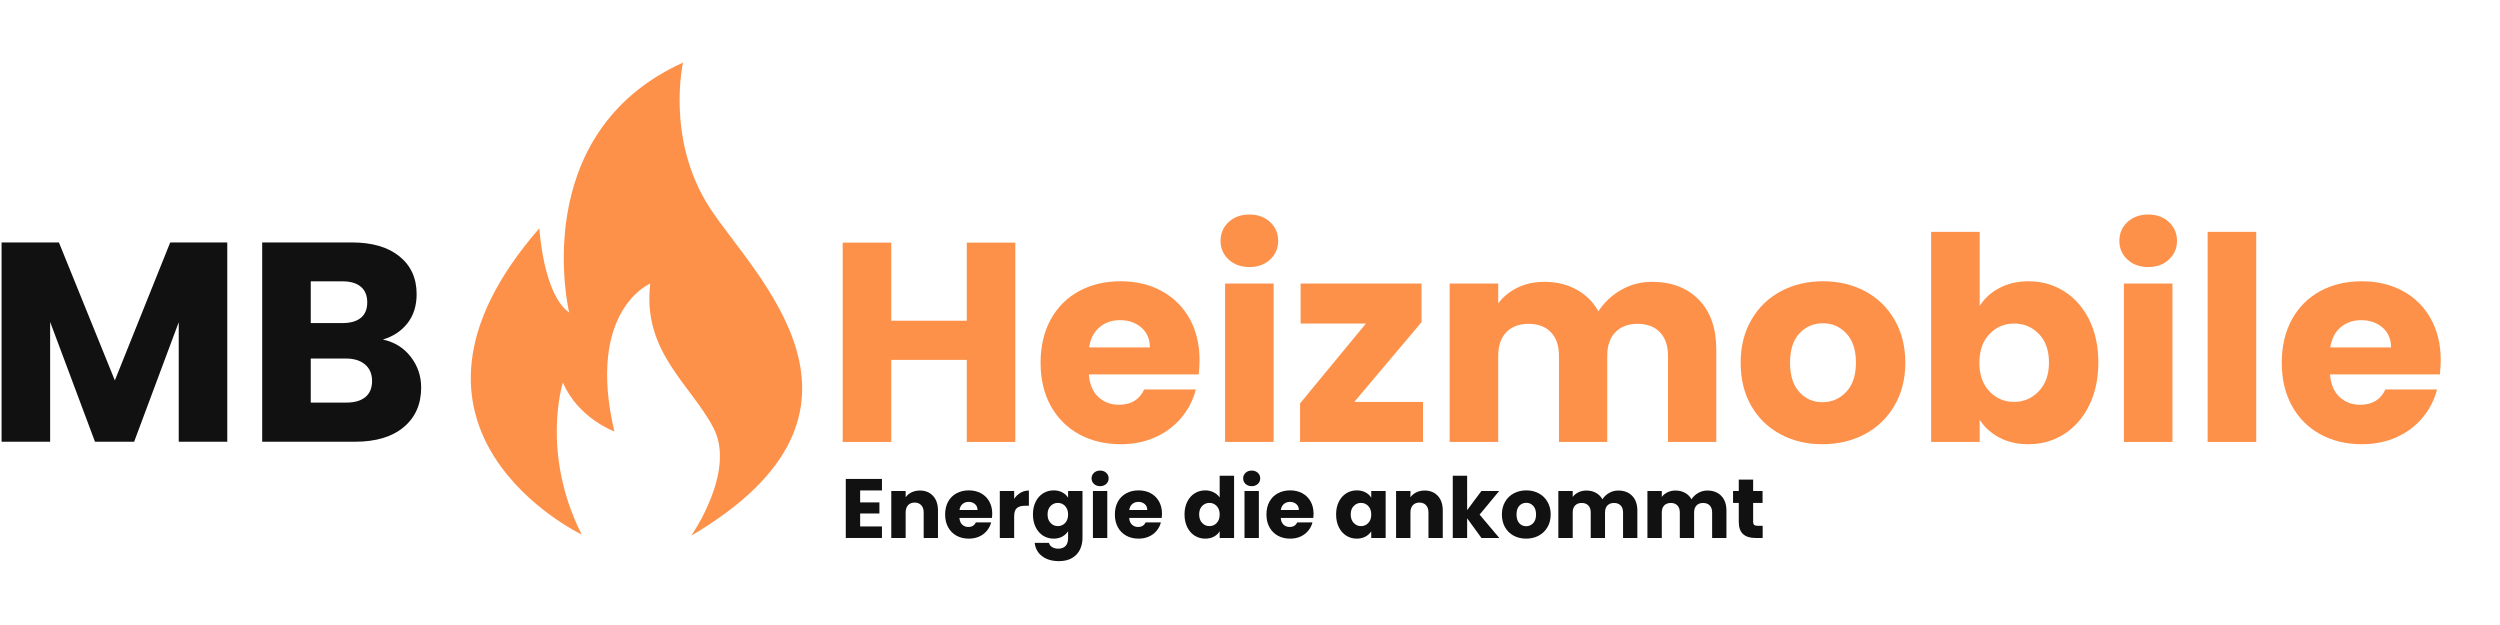
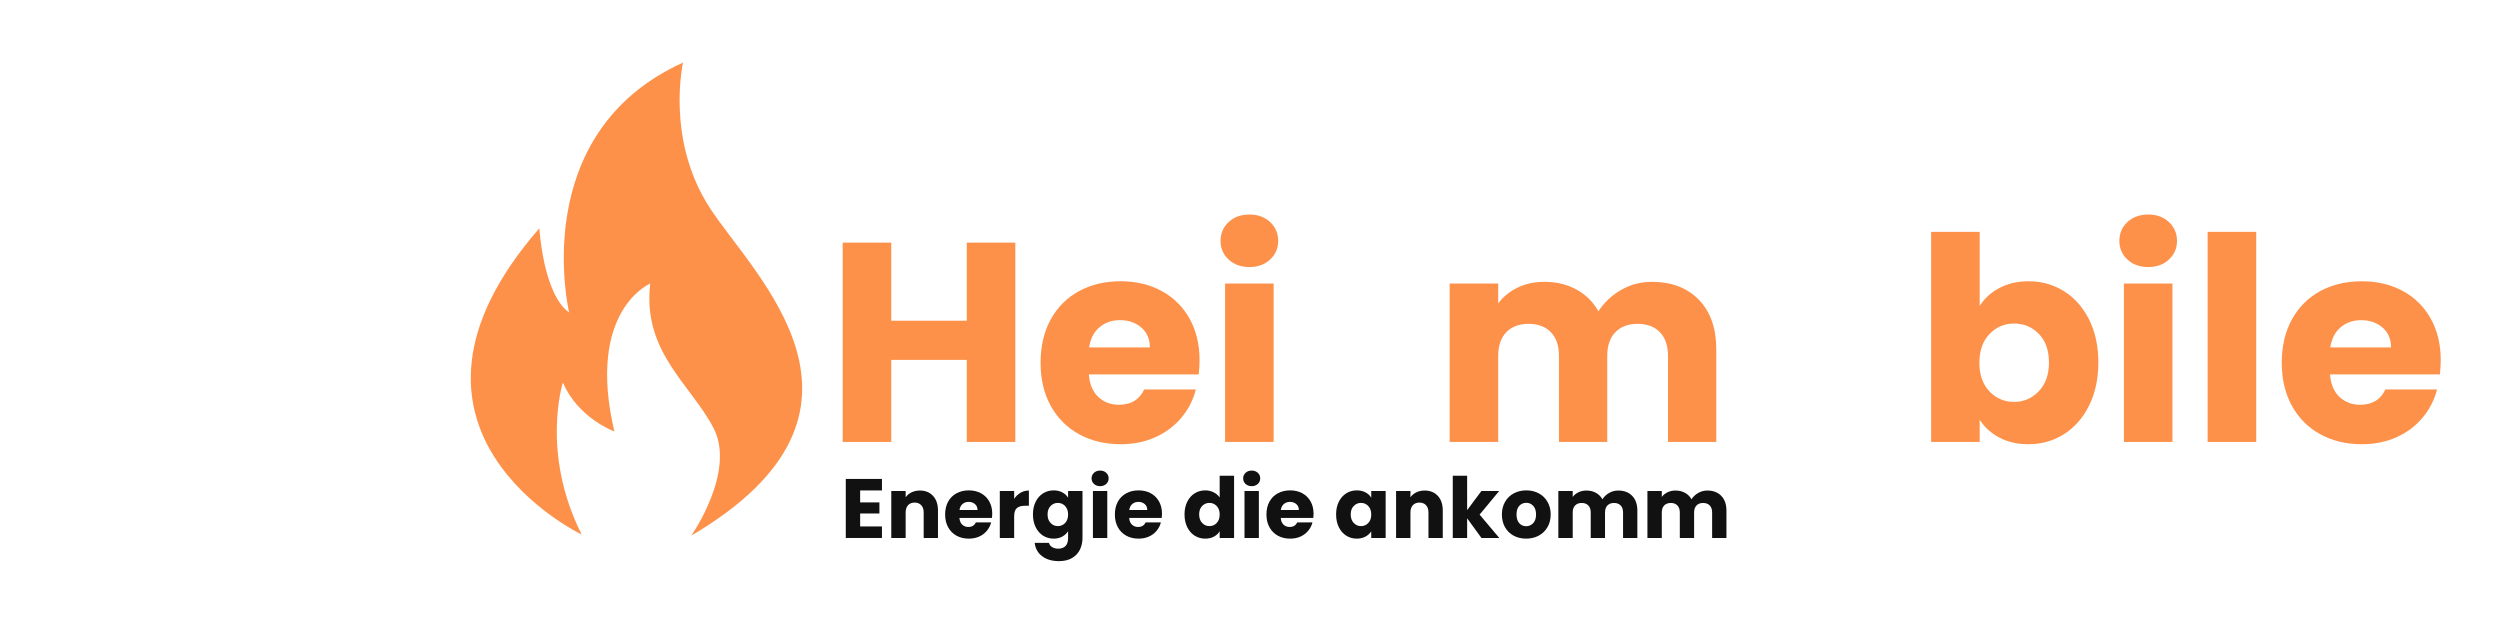
<svg xmlns="http://www.w3.org/2000/svg" height="396" preserveAspectRatio="xMidYMid meet" version="1.2" viewBox="0 0 1188 297" width="1584" zoomAndPan="magnify">
  <defs>
    <clipPath id="e7362e16e5">
      <path d="M 223 29.699 L 382 29.699 L 382 254.699 L 223 254.699 Z M 223 29.699" />
    </clipPath>
    <clipPath id="4b140d2316">
-       <rect height="192" width="207" x="0" y="0" />
-     </clipPath>
+       </clipPath>
  </defs>
  <g id="d07dbf89eb">
    <g clip-path="url(#e7362e16e5)" clip-rule="nonzero">
      <path d="M 324.598 29.699 C 324.598 29.699 316.238 66.055 337.145 98.543 C 358.051 131.031 429.465 195.047 328.457 254.57 C 328.457 254.57 349.844 224.172 339.078 203.422 C 328.301 182.672 305.137 167.234 308.992 134.746 C 308.992 134.746 278.438 147.457 291.945 205.031 C 291.945 205.031 274.727 198.758 267.492 181.789 C 267.492 181.789 256.793 215.082 276.414 254.012 C 276.414 254.012 172.668 204.539 256.312 108.449 C 256.312 108.449 258.082 139.82 270.469 148.508 C 270.469 148.508 250.031 63.586 324.59 29.723 Z M 324.598 29.699" style="stroke:none;fill-rule:evenodd;fill:#fd914a;fill-opacity:1;" />
    </g>
    <g transform="matrix(1,0,0,1,0,66)">
      <g clip-path="url(#4b140d2316)">
        <g style="fill:#111111;fill-opacity:1;">
          <g transform="translate(-7.613, 143.911)">
            <path d="M 115.609 -94.703 L 115.609 0 L 92.547 0 L 92.547 -56.797 L 71.359 0 L 52.75 0 L 31.438 -56.938 L 31.438 0 L 8.359 0 L 8.359 -94.703 L 35.609 -94.703 L 62.188 -29.141 L 88.5 -94.703 Z M 115.609 -94.703" style="stroke:none" />
          </g>
        </g>
        <g style="fill:#111111;fill-opacity:1;">
          <g transform="translate(116.232, 143.911)">
            <path d="M 65.703 -48.562 C 71.18 -47.395 75.582 -44.676 78.906 -40.406 C 82.238 -36.133 83.906 -31.254 83.906 -25.766 C 83.906 -17.848 81.141 -11.57 75.609 -6.938 C 70.078 -2.312 62.367 0 52.484 0 L 8.359 0 L 8.359 -94.703 L 51 -94.703 C 60.613 -94.703 68.141 -92.5 73.578 -88.094 C 79.023 -83.688 81.75 -77.707 81.75 -70.156 C 81.75 -64.57 80.285 -59.938 77.359 -56.25 C 74.441 -52.562 70.555 -50 65.703 -48.562 Z M 31.438 -56.391 L 46.547 -56.391 C 50.316 -56.391 53.211 -57.219 55.234 -58.875 C 57.266 -60.539 58.281 -62.992 58.281 -66.234 C 58.281 -69.473 57.266 -71.945 55.234 -73.656 C 53.211 -75.363 50.316 -76.219 46.547 -76.219 L 31.438 -76.219 Z M 48.438 -18.609 C 52.301 -18.609 55.289 -19.484 57.406 -21.234 C 59.52 -22.992 60.578 -25.539 60.578 -28.875 C 60.578 -32.195 59.473 -34.801 57.266 -36.688 C 55.066 -38.582 52.031 -39.531 48.156 -39.531 L 31.438 -39.531 L 31.438 -18.609 Z M 48.438 -18.609" style="stroke:none" />
          </g>
        </g>
      </g>
    </g>
    <g style="fill:#fd914a;fill-opacity:1;">
      <g transform="translate(392.083, 210.016)">
        <path d="M 90.391 -94.719 L 90.391 0 L 67.328 0 L 67.328 -39 L 31.438 -39 L 31.438 0 L 8.359 0 L 8.359 -94.719 L 31.438 -94.719 L 31.438 -57.609 L 67.328 -57.609 L 67.328 -94.719 Z M 90.391 -94.719" style="stroke:none" />
      </g>
    </g>
    <g style="fill:#fd914a;fill-opacity:1;">
      <g transform="translate(490.699, 210.016)">
        <path d="M 79.328 -38.859 C 79.328 -36.703 79.191 -34.453 78.922 -32.109 L 26.719 -32.109 C 27.07 -27.43 28.578 -23.852 31.234 -21.375 C 33.891 -18.906 37.148 -17.672 41.016 -17.672 C 46.773 -17.672 50.781 -20.098 53.031 -24.953 L 77.578 -24.953 C 76.316 -20.016 74.047 -15.566 70.766 -11.609 C 67.484 -7.648 63.367 -4.547 58.422 -2.297 C 53.473 -0.047 47.941 1.078 41.828 1.078 C 34.453 1.078 27.883 -0.492 22.125 -3.641 C 16.363 -6.785 11.863 -11.281 8.625 -17.125 C 5.395 -22.977 3.781 -29.816 3.781 -37.641 C 3.781 -45.461 5.375 -52.297 8.562 -58.141 C 11.758 -63.992 16.234 -68.492 21.984 -71.641 C 27.742 -74.785 34.359 -76.359 41.828 -76.359 C 49.109 -76.359 55.582 -74.828 61.25 -71.766 C 66.914 -68.711 71.344 -64.352 74.531 -58.688 C 77.727 -53.02 79.328 -46.41 79.328 -38.859 Z M 55.719 -44.922 C 55.719 -48.879 54.367 -52.023 51.672 -54.359 C 48.973 -56.703 45.602 -57.875 41.562 -57.875 C 37.688 -57.875 34.422 -56.75 31.766 -54.5 C 29.117 -52.258 27.477 -49.066 26.844 -44.922 Z M 55.719 -44.922" style="stroke:none" />
      </g>
    </g>
    <g style="fill:#fd914a;fill-opacity:1;">
      <g transform="translate(573.801, 210.016)">
        <path d="M 19.969 -83.109 C 15.914 -83.109 12.609 -84.301 10.047 -86.688 C 7.484 -89.07 6.203 -92.02 6.203 -95.531 C 6.203 -99.125 7.484 -102.113 10.047 -104.5 C 12.609 -106.883 15.914 -108.078 19.969 -108.078 C 23.926 -108.078 27.188 -106.883 29.75 -104.5 C 32.312 -102.113 33.594 -99.125 33.594 -95.531 C 33.594 -92.02 32.312 -89.07 29.75 -86.688 C 27.188 -84.301 23.926 -83.109 19.969 -83.109 Z M 31.438 -75.281 L 31.438 0 L 8.359 0 L 8.359 -75.281 Z M 31.438 -75.281" style="stroke:none" />
      </g>
    </g>
    <g style="fill:#fd914a;fill-opacity:1;">
      <g transform="translate(613.599, 210.016)">
-         <path d="M 29.953 -19.031 L 62.609 -19.031 L 62.609 0 L 4.188 0 L 4.188 -18.344 L 35.484 -56.266 L 4.453 -56.266 L 4.453 -75.281 L 61.922 -75.281 L 61.922 -56.938 Z M 29.953 -19.031" style="stroke:none" />
-       </g>
+         </g>
    </g>
    <g style="fill:#fd914a;fill-opacity:1;">
      <g transform="translate(680.512, 210.016)">
        <path d="M 104.422 -76.094 C 113.785 -76.094 121.234 -73.258 126.766 -67.594 C 132.297 -61.926 135.062 -54.055 135.062 -43.984 L 135.062 0 L 112.125 0 L 112.125 -40.875 C 112.125 -45.738 110.836 -49.492 108.266 -52.141 C 105.703 -54.797 102.176 -56.125 97.688 -56.125 C 93.188 -56.125 89.656 -54.797 87.094 -52.141 C 84.531 -49.492 83.25 -45.738 83.25 -40.875 L 83.25 0 L 60.312 0 L 60.312 -40.875 C 60.312 -45.738 59.031 -49.492 56.469 -52.141 C 53.906 -54.797 50.375 -56.125 45.875 -56.125 C 41.375 -56.125 37.844 -54.797 35.281 -52.141 C 32.719 -49.492 31.438 -45.738 31.438 -40.875 L 31.438 0 L 8.359 0 L 8.359 -75.281 L 31.438 -75.281 L 31.438 -65.844 C 33.77 -68.988 36.828 -71.484 40.609 -73.328 C 44.391 -75.172 48.66 -76.094 53.422 -76.094 C 59.086 -76.094 64.145 -74.879 68.594 -72.453 C 73.051 -70.023 76.539 -66.562 79.062 -62.062 C 81.676 -66.195 85.227 -69.566 89.719 -72.172 C 94.219 -74.785 99.117 -76.094 104.422 -76.094 Z M 104.422 -76.094" style="stroke:none" />
      </g>
    </g>
    <g style="fill:#fd914a;fill-opacity:1;">
      <g transform="translate(823.378, 210.016)">
-         <path d="M 42.641 1.078 C 35.266 1.078 28.629 -0.492 22.734 -3.641 C 16.836 -6.785 12.203 -11.281 8.828 -17.125 C 5.461 -22.977 3.781 -29.816 3.781 -37.641 C 3.781 -45.379 5.488 -52.191 8.906 -58.078 C 12.32 -63.973 17 -68.492 22.938 -71.641 C 28.875 -74.785 35.531 -76.359 42.906 -76.359 C 50.281 -76.359 56.938 -74.785 62.875 -71.641 C 68.812 -68.492 73.488 -63.973 76.906 -58.078 C 80.32 -52.191 82.031 -45.379 82.031 -37.641 C 82.031 -29.91 80.297 -23.098 76.828 -17.203 C 73.367 -11.305 68.648 -6.785 62.672 -3.641 C 56.691 -0.492 50.016 1.078 42.641 1.078 Z M 42.641 -18.891 C 47.047 -18.891 50.801 -20.508 53.906 -23.75 C 57.008 -26.988 58.562 -31.617 58.562 -37.641 C 58.562 -43.672 57.051 -48.301 54.031 -51.531 C 51.02 -54.77 47.312 -56.391 42.906 -56.391 C 38.406 -56.391 34.672 -54.789 31.703 -51.594 C 28.734 -48.406 27.25 -43.754 27.25 -37.641 C 27.25 -31.617 28.711 -26.988 31.641 -23.75 C 34.566 -20.508 38.234 -18.891 42.641 -18.891 Z M 42.641 -18.891" style="stroke:none" />
-       </g>
+         </g>
    </g>
    <g style="fill:#fd914a;fill-opacity:1;">
      <g transform="translate(909.313, 210.016)">
        <path d="M 31.438 -64.625 C 33.594 -68.133 36.691 -70.969 40.734 -73.125 C 44.785 -75.281 49.422 -76.359 54.641 -76.359 C 60.848 -76.359 66.469 -74.785 71.5 -71.641 C 76.539 -68.492 80.52 -63.992 83.438 -58.141 C 86.363 -52.297 87.828 -45.508 87.828 -37.781 C 87.828 -30.039 86.363 -23.223 83.438 -17.328 C 80.52 -11.441 76.539 -6.898 71.5 -3.703 C 66.469 -0.516 60.848 1.078 54.641 1.078 C 49.336 1.078 44.707 0.02 40.75 -2.094 C 36.789 -4.207 33.688 -7.02 31.438 -10.531 L 31.438 0 L 8.359 0 L 8.359 -99.844 L 31.438 -99.844 Z M 64.359 -37.781 C 64.359 -43.531 62.758 -48.047 59.562 -51.328 C 56.375 -54.617 52.441 -56.266 47.766 -56.266 C 43.172 -56.266 39.273 -54.598 36.078 -51.266 C 32.891 -47.941 31.297 -43.398 31.297 -37.641 C 31.297 -31.891 32.891 -27.348 36.078 -24.016 C 39.273 -20.691 43.172 -19.031 47.766 -19.031 C 52.348 -19.031 56.258 -20.711 59.5 -24.078 C 62.738 -27.453 64.359 -32.02 64.359 -37.781 Z M 64.359 -37.781" style="stroke:none" />
      </g>
    </g>
    <g style="fill:#fd914a;fill-opacity:1;">
      <g transform="translate(1000.914, 210.016)">
        <path d="M 19.969 -83.109 C 15.914 -83.109 12.609 -84.301 10.047 -86.688 C 7.484 -89.07 6.203 -92.02 6.203 -95.531 C 6.203 -99.125 7.484 -102.113 10.047 -104.5 C 12.609 -106.883 15.914 -108.078 19.969 -108.078 C 23.926 -108.078 27.188 -106.883 29.75 -104.5 C 32.312 -102.113 33.594 -99.125 33.594 -95.531 C 33.594 -92.02 32.312 -89.07 29.75 -86.688 C 27.188 -84.301 23.926 -83.109 19.969 -83.109 Z M 31.438 -75.281 L 31.438 0 L 8.359 0 L 8.359 -75.281 Z M 31.438 -75.281" style="stroke:none" />
      </g>
    </g>
    <g style="fill:#fd914a;fill-opacity:1;">
      <g transform="translate(1040.712, 210.016)">
        <path d="M 31.438 -99.844 L 31.438 0 L 8.359 0 L 8.359 -99.844 Z M 31.438 -99.844" style="stroke:none" />
      </g>
    </g>
    <g style="fill:#fd914a;fill-opacity:1;">
      <g transform="translate(1080.509, 210.016)">
        <path d="M 79.328 -38.859 C 79.328 -36.703 79.191 -34.453 78.922 -32.109 L 26.719 -32.109 C 27.07 -27.43 28.578 -23.852 31.234 -21.375 C 33.891 -18.906 37.148 -17.672 41.016 -17.672 C 46.773 -17.672 50.781 -20.098 53.031 -24.953 L 77.578 -24.953 C 76.316 -20.016 74.047 -15.566 70.766 -11.609 C 67.484 -7.648 63.367 -4.547 58.422 -2.297 C 53.473 -0.047 47.941 1.078 41.828 1.078 C 34.453 1.078 27.883 -0.492 22.125 -3.641 C 16.363 -6.785 11.863 -11.281 8.625 -17.125 C 5.395 -22.977 3.781 -29.816 3.781 -37.641 C 3.781 -45.461 5.375 -52.297 8.562 -58.141 C 11.758 -63.992 16.234 -68.492 21.984 -71.641 C 27.742 -74.785 34.359 -76.359 41.828 -76.359 C 49.109 -76.359 55.582 -74.828 61.25 -71.766 C 66.914 -68.711 71.344 -64.352 74.531 -58.688 C 77.727 -53.02 79.328 -46.41 79.328 -38.859 Z M 55.719 -44.922 C 55.719 -48.879 54.367 -52.023 51.672 -54.359 C 48.973 -56.703 45.602 -57.875 41.562 -57.875 C 37.688 -57.875 34.422 -56.75 31.766 -54.5 C 29.117 -52.258 27.477 -49.066 26.844 -44.922 Z M 55.719 -44.922" style="stroke:none" />
      </g>
    </g>
    <g style="fill:#111111;fill-opacity:1;">
      <g transform="translate(399.431, 255.649)">
        <path d="M 9.312 -22.594 L 9.312 -16.906 L 18.469 -16.906 L 18.469 -11.641 L 9.312 -11.641 L 9.312 -5.484 L 19.672 -5.484 L 19.672 0 L 2.484 0 L 2.484 -28.062 L 19.672 -28.062 L 19.672 -22.594 Z M 9.312 -22.594" style="stroke:none" />
      </g>
    </g>
    <g style="fill:#111111;fill-opacity:1;">
      <g transform="translate(421.056, 255.649)">
        <path d="M 16.078 -22.547 C 18.691 -22.547 20.773 -21.695 22.328 -20 C 23.891 -18.312 24.672 -15.988 24.672 -13.031 L 24.672 0 L 17.875 0 L 17.875 -12.109 C 17.875 -13.609 17.484 -14.77 16.703 -15.594 C 15.93 -16.414 14.895 -16.828 13.594 -16.828 C 12.289 -16.828 11.25 -16.414 10.469 -15.594 C 9.695 -14.77 9.312 -13.609 9.312 -12.109 L 9.312 0 L 2.484 0 L 2.484 -22.312 L 9.312 -22.312 L 9.312 -19.359 C 10.008 -20.336 10.941 -21.113 12.109 -21.688 C 13.285 -22.258 14.609 -22.547 16.078 -22.547 Z M 16.078 -22.547" style="stroke:none" />
      </g>
    </g>
    <g style="fill:#111111;fill-opacity:1;">
      <g transform="translate(447.998, 255.649)">
        <path d="M 23.516 -11.516 C 23.516 -10.879 23.473 -10.211 23.391 -9.516 L 7.922 -9.516 C 8.023 -8.129 8.469 -7.066 9.25 -6.328 C 10.039 -5.598 11.008 -5.234 12.156 -5.234 C 13.863 -5.234 15.051 -5.953 15.719 -7.391 L 22.984 -7.391 C 22.617 -5.93 21.945 -4.613 20.969 -3.438 C 20 -2.258 18.781 -1.336 17.312 -0.672 C 15.844 -0.016 14.203 0.312 12.391 0.312 C 10.203 0.312 8.254 -0.148 6.547 -1.078 C 4.848 -2.016 3.52 -3.348 2.562 -5.078 C 1.602 -6.805 1.125 -8.832 1.125 -11.156 C 1.125 -13.477 1.594 -15.504 2.531 -17.234 C 3.477 -18.961 4.805 -20.289 6.516 -21.219 C 8.223 -22.156 10.18 -22.625 12.391 -22.625 C 14.555 -22.625 16.477 -22.172 18.156 -21.266 C 19.832 -20.359 21.145 -19.066 22.094 -17.391 C 23.039 -15.711 23.516 -13.754 23.516 -11.516 Z M 16.516 -13.312 C 16.516 -14.488 16.113 -15.422 15.312 -16.109 C 14.508 -16.805 13.508 -17.156 12.312 -17.156 C 11.164 -17.156 10.195 -16.82 9.406 -16.156 C 8.625 -15.488 8.141 -14.539 7.953 -13.312 Z M 16.516 -13.312" style="stroke:none" />
      </g>
    </g>
    <g style="fill:#111111;fill-opacity:1;">
      <g transform="translate(472.621, 255.649)">
        <path d="M 9.312 -18.594 C 10.113 -19.82 11.113 -20.785 12.312 -21.484 C 13.508 -22.191 14.844 -22.547 16.312 -22.547 L 16.312 -15.312 L 14.438 -15.312 C 12.727 -15.312 11.445 -14.941 10.594 -14.203 C 9.738 -13.473 9.312 -12.191 9.312 -10.359 L 9.312 0 L 2.484 0 L 2.484 -22.312 L 9.312 -22.312 Z M 9.312 -18.594" style="stroke:none" />
      </g>
    </g>
    <g style="fill:#111111;fill-opacity:1;">
      <g transform="translate(489.729, 255.649)">
        <path d="M 10.953 -22.625 C 12.523 -22.625 13.906 -22.305 15.094 -21.672 C 16.281 -21.035 17.191 -20.195 17.828 -19.156 L 17.828 -22.312 L 24.672 -22.312 L 24.672 -0.047 C 24.672 2.004 24.266 3.863 23.453 5.531 C 22.641 7.195 21.398 8.523 19.734 9.516 C 18.066 10.504 15.992 11 13.516 11 C 10.211 11 7.535 10.219 5.484 8.656 C 3.43 7.094 2.254 4.977 1.953 2.312 L 8.719 2.312 C 8.926 3.164 9.43 3.836 10.234 4.328 C 11.035 4.828 12.02 5.078 13.188 5.078 C 14.602 5.078 15.727 4.672 16.562 3.859 C 17.406 3.047 17.828 1.742 17.828 -0.047 L 17.828 -3.203 C 17.16 -2.16 16.238 -1.312 15.062 -0.656 C 13.895 -0.008 12.523 0.312 10.953 0.312 C 9.117 0.312 7.453 -0.156 5.953 -1.094 C 4.461 -2.039 3.285 -3.383 2.422 -5.125 C 1.555 -6.875 1.125 -8.898 1.125 -11.203 C 1.125 -13.492 1.555 -15.504 2.422 -17.234 C 3.285 -18.961 4.461 -20.289 5.953 -21.219 C 7.453 -22.156 9.117 -22.625 10.953 -22.625 Z M 17.828 -11.156 C 17.828 -12.863 17.352 -14.207 16.406 -15.188 C 15.469 -16.176 14.316 -16.672 12.953 -16.672 C 11.598 -16.672 10.445 -16.18 9.5 -15.203 C 8.551 -14.234 8.078 -12.898 8.078 -11.203 C 8.078 -9.492 8.551 -8.141 9.5 -7.141 C 10.445 -6.141 11.598 -5.641 12.953 -5.641 C 14.316 -5.641 15.469 -6.129 16.406 -7.109 C 17.352 -8.098 17.828 -9.445 17.828 -11.156 Z M 17.828 -11.156" style="stroke:none" />
      </g>
    </g>
    <g style="fill:#111111;fill-opacity:1;">
      <g transform="translate(516.87, 255.649)">
        <path d="M 5.922 -24.625 C 4.723 -24.625 3.742 -24.977 2.984 -25.688 C 2.223 -26.395 1.844 -27.27 1.844 -28.312 C 1.844 -29.375 2.223 -30.258 2.984 -30.969 C 3.742 -31.676 4.723 -32.031 5.922 -32.031 C 7.086 -32.031 8.051 -31.676 8.812 -30.969 C 9.57 -30.258 9.953 -29.375 9.953 -28.312 C 9.953 -27.27 9.57 -26.395 8.812 -25.688 C 8.051 -24.977 7.086 -24.625 5.922 -24.625 Z M 9.312 -22.312 L 9.312 0 L 2.484 0 L 2.484 -22.312 Z M 9.312 -22.312" style="stroke:none" />
      </g>
    </g>
    <g style="fill:#111111;fill-opacity:1;">
      <g transform="translate(528.662, 255.649)">
        <path d="M 23.516 -11.516 C 23.516 -10.879 23.473 -10.211 23.391 -9.516 L 7.922 -9.516 C 8.023 -8.129 8.469 -7.066 9.25 -6.328 C 10.039 -5.598 11.008 -5.234 12.156 -5.234 C 13.863 -5.234 15.051 -5.953 15.719 -7.391 L 22.984 -7.391 C 22.617 -5.93 21.945 -4.613 20.969 -3.438 C 20 -2.258 18.781 -1.336 17.312 -0.672 C 15.844 -0.016 14.203 0.312 12.391 0.312 C 10.203 0.312 8.254 -0.148 6.547 -1.078 C 4.848 -2.016 3.52 -3.348 2.562 -5.078 C 1.602 -6.805 1.125 -8.832 1.125 -11.156 C 1.125 -13.477 1.594 -15.504 2.531 -17.234 C 3.477 -18.961 4.805 -20.289 6.516 -21.219 C 8.223 -22.156 10.18 -22.625 12.391 -22.625 C 14.555 -22.625 16.477 -22.172 18.156 -21.266 C 19.832 -20.359 21.145 -19.066 22.094 -17.391 C 23.039 -15.711 23.516 -13.754 23.516 -11.516 Z M 16.516 -13.312 C 16.516 -14.488 16.113 -15.422 15.312 -16.109 C 14.508 -16.805 13.508 -17.156 12.312 -17.156 C 11.164 -17.156 10.195 -16.82 9.406 -16.156 C 8.625 -15.488 8.141 -14.539 7.953 -13.312 Z M 16.516 -13.312" style="stroke:none" />
      </g>
    </g>
    <g style="fill:#111111;fill-opacity:1;">
      <g transform="translate(553.286, 255.649)">
        <path d="" style="stroke:none" />
      </g>
    </g>
    <g style="fill:#111111;fill-opacity:1;">
      <g transform="translate(561.76, 255.649)">
        <path d="M 1.125 -11.203 C 1.125 -13.492 1.555 -15.504 2.422 -17.234 C 3.285 -18.961 4.461 -20.289 5.953 -21.219 C 7.453 -22.156 9.117 -22.625 10.953 -22.625 C 12.422 -22.625 13.758 -22.316 14.969 -21.703 C 16.188 -21.098 17.141 -20.273 17.828 -19.234 L 17.828 -29.594 L 24.672 -29.594 L 24.672 0 L 17.828 0 L 17.828 -3.203 C 17.191 -2.129 16.281 -1.273 15.094 -0.641 C 13.906 -0.004 12.523 0.312 10.953 0.312 C 9.117 0.312 7.453 -0.156 5.953 -1.094 C 4.461 -2.039 3.285 -3.383 2.422 -5.125 C 1.555 -6.875 1.125 -8.898 1.125 -11.203 Z M 17.828 -11.156 C 17.828 -12.863 17.352 -14.207 16.406 -15.188 C 15.469 -16.176 14.316 -16.672 12.953 -16.672 C 11.598 -16.672 10.445 -16.18 9.5 -15.203 C 8.551 -14.234 8.078 -12.898 8.078 -11.203 C 8.078 -9.492 8.551 -8.141 9.5 -7.141 C 10.445 -6.141 11.598 -5.641 12.953 -5.641 C 14.316 -5.641 15.469 -6.129 16.406 -7.109 C 17.352 -8.098 17.828 -9.445 17.828 -11.156 Z M 17.828 -11.156" style="stroke:none" />
      </g>
    </g>
    <g style="fill:#111111;fill-opacity:1;">
      <g transform="translate(588.901, 255.649)">
        <path d="M 5.922 -24.625 C 4.723 -24.625 3.742 -24.977 2.984 -25.688 C 2.223 -26.395 1.844 -27.27 1.844 -28.312 C 1.844 -29.375 2.223 -30.258 2.984 -30.969 C 3.742 -31.676 4.723 -32.031 5.922 -32.031 C 7.086 -32.031 8.051 -31.676 8.812 -30.969 C 9.57 -30.258 9.953 -29.375 9.953 -28.312 C 9.953 -27.27 9.57 -26.395 8.812 -25.688 C 8.051 -24.977 7.086 -24.625 5.922 -24.625 Z M 9.312 -22.312 L 9.312 0 L 2.484 0 L 2.484 -22.312 Z M 9.312 -22.312" style="stroke:none" />
      </g>
    </g>
    <g style="fill:#111111;fill-opacity:1;">
      <g transform="translate(600.693, 255.649)">
        <path d="M 23.516 -11.516 C 23.516 -10.879 23.473 -10.211 23.391 -9.516 L 7.922 -9.516 C 8.023 -8.129 8.469 -7.066 9.25 -6.328 C 10.039 -5.598 11.008 -5.234 12.156 -5.234 C 13.863 -5.234 15.051 -5.953 15.719 -7.391 L 22.984 -7.391 C 22.617 -5.93 21.945 -4.613 20.969 -3.438 C 20 -2.258 18.781 -1.336 17.312 -0.672 C 15.844 -0.016 14.203 0.312 12.391 0.312 C 10.203 0.312 8.254 -0.148 6.547 -1.078 C 4.848 -2.016 3.52 -3.348 2.562 -5.078 C 1.602 -6.805 1.125 -8.832 1.125 -11.156 C 1.125 -13.477 1.594 -15.504 2.531 -17.234 C 3.477 -18.961 4.805 -20.289 6.516 -21.219 C 8.223 -22.156 10.18 -22.625 12.391 -22.625 C 14.555 -22.625 16.477 -22.172 18.156 -21.266 C 19.832 -20.359 21.145 -19.066 22.094 -17.391 C 23.039 -15.711 23.516 -13.754 23.516 -11.516 Z M 16.516 -13.312 C 16.516 -14.488 16.113 -15.422 15.312 -16.109 C 14.508 -16.805 13.508 -17.156 12.312 -17.156 C 11.164 -17.156 10.195 -16.82 9.406 -16.156 C 8.625 -15.488 8.141 -14.539 7.953 -13.312 Z M 16.516 -13.312" style="stroke:none" />
      </g>
    </g>
    <g style="fill:#111111;fill-opacity:1;">
      <g transform="translate(625.316, 255.649)">
        <path d="" style="stroke:none" />
      </g>
    </g>
    <g style="fill:#111111;fill-opacity:1;">
      <g transform="translate(633.79, 255.649)">
        <path d="M 1.125 -11.203 C 1.125 -13.492 1.555 -15.504 2.422 -17.234 C 3.285 -18.961 4.461 -20.289 5.953 -21.219 C 7.453 -22.156 9.117 -22.625 10.953 -22.625 C 12.523 -22.625 13.906 -22.305 15.094 -21.672 C 16.281 -21.035 17.191 -20.195 17.828 -19.156 L 17.828 -22.312 L 24.672 -22.312 L 24.672 0 L 17.828 0 L 17.828 -3.156 C 17.16 -2.113 16.234 -1.273 15.047 -0.641 C 13.867 -0.004 12.492 0.312 10.922 0.312 C 9.109 0.312 7.453 -0.156 5.953 -1.094 C 4.461 -2.039 3.285 -3.383 2.422 -5.125 C 1.555 -6.875 1.125 -8.898 1.125 -11.203 Z M 17.828 -11.156 C 17.828 -12.863 17.352 -14.207 16.406 -15.188 C 15.469 -16.176 14.316 -16.672 12.953 -16.672 C 11.598 -16.672 10.445 -16.18 9.5 -15.203 C 8.551 -14.234 8.078 -12.898 8.078 -11.203 C 8.078 -9.492 8.551 -8.141 9.5 -7.141 C 10.445 -6.141 11.598 -5.641 12.953 -5.641 C 14.316 -5.641 15.469 -6.129 16.406 -7.109 C 17.352 -8.098 17.828 -9.445 17.828 -11.156 Z M 17.828 -11.156" style="stroke:none" />
      </g>
    </g>
    <g style="fill:#111111;fill-opacity:1;">
      <g transform="translate(660.932, 255.649)">
        <path d="M 16.078 -22.547 C 18.691 -22.547 20.773 -21.695 22.328 -20 C 23.891 -18.312 24.672 -15.988 24.672 -13.031 L 24.672 0 L 17.875 0 L 17.875 -12.109 C 17.875 -13.609 17.484 -14.77 16.703 -15.594 C 15.93 -16.414 14.895 -16.828 13.594 -16.828 C 12.289 -16.828 11.25 -16.414 10.469 -15.594 C 9.695 -14.77 9.312 -13.609 9.312 -12.109 L 9.312 0 L 2.484 0 L 2.484 -22.312 L 9.312 -22.312 L 9.312 -19.359 C 10.008 -20.336 10.941 -21.113 12.109 -21.688 C 13.285 -22.258 14.609 -22.547 16.078 -22.547 Z M 16.078 -22.547" style="stroke:none" />
      </g>
    </g>
    <g style="fill:#111111;fill-opacity:1;">
      <g transform="translate(687.873, 255.649)">
        <path d="M 16.109 0 L 9.312 -9.359 L 9.312 0 L 2.484 0 L 2.484 -29.594 L 9.312 -29.594 L 9.312 -13.234 L 16.078 -22.312 L 24.516 -22.312 L 15.234 -11.109 L 24.594 0 Z M 16.109 0" style="stroke:none" />
      </g>
    </g>
    <g style="fill:#111111;fill-opacity:1;">
      <g transform="translate(712.576, 255.649)">
        <path d="M 12.641 0.312 C 10.453 0.312 8.484 -0.148 6.734 -1.078 C 4.992 -2.016 3.625 -3.348 2.625 -5.078 C 1.625 -6.805 1.125 -8.832 1.125 -11.156 C 1.125 -13.445 1.629 -15.461 2.641 -17.203 C 3.648 -18.953 5.035 -20.289 6.797 -21.219 C 8.555 -22.156 10.531 -22.625 12.719 -22.625 C 14.906 -22.625 16.875 -22.156 18.625 -21.219 C 20.383 -20.289 21.77 -18.953 22.781 -17.203 C 23.801 -15.461 24.312 -13.445 24.312 -11.156 C 24.312 -8.863 23.797 -6.844 22.766 -5.094 C 21.742 -3.352 20.344 -2.016 18.562 -1.078 C 16.789 -0.148 14.816 0.312 12.641 0.312 Z M 12.641 -5.594 C 13.941 -5.594 15.051 -6.07 15.969 -7.031 C 16.895 -8 17.359 -9.375 17.359 -11.156 C 17.359 -12.938 16.91 -14.305 16.016 -15.266 C 15.117 -16.234 14.02 -16.719 12.719 -16.719 C 11.383 -16.719 10.273 -16.242 9.391 -15.297 C 8.516 -14.348 8.078 -12.969 8.078 -11.156 C 8.078 -9.375 8.508 -8 9.375 -7.031 C 10.238 -6.07 11.328 -5.594 12.641 -5.594 Z M 12.641 -5.594" style="stroke:none" />
      </g>
    </g>
    <g style="fill:#111111;fill-opacity:1;">
      <g transform="translate(738.039, 255.649)">
        <path d="M 30.953 -22.547 C 33.723 -22.547 35.926 -21.707 37.562 -20.031 C 39.207 -18.352 40.031 -16.02 40.031 -13.031 L 40.031 0 L 33.234 0 L 33.234 -12.109 C 33.234 -13.555 32.852 -14.672 32.094 -15.453 C 31.332 -16.242 30.285 -16.641 28.953 -16.641 C 27.617 -16.641 26.57 -16.242 25.812 -15.453 C 25.051 -14.672 24.672 -13.555 24.672 -12.109 L 24.672 0 L 17.875 0 L 17.875 -12.109 C 17.875 -13.555 17.492 -14.672 16.734 -15.453 C 15.973 -16.242 14.926 -16.641 13.594 -16.641 C 12.258 -16.641 11.211 -16.242 10.453 -15.453 C 9.691 -14.672 9.312 -13.555 9.312 -12.109 L 9.312 0 L 2.484 0 L 2.484 -22.312 L 9.312 -22.312 L 9.312 -19.516 C 10.008 -20.441 10.914 -21.176 12.031 -21.719 C 13.156 -22.27 14.422 -22.547 15.828 -22.547 C 17.516 -22.547 19.016 -22.188 20.328 -21.469 C 21.648 -20.75 22.688 -19.723 23.438 -18.391 C 24.207 -19.617 25.258 -20.617 26.594 -21.391 C 27.926 -22.16 29.379 -22.547 30.953 -22.547 Z M 30.953 -22.547" style="stroke:none" />
      </g>
    </g>
    <g style="fill:#111111;fill-opacity:1;">
      <g transform="translate(780.37, 255.649)">
        <path d="M 30.953 -22.547 C 33.723 -22.547 35.926 -21.707 37.562 -20.031 C 39.207 -18.352 40.031 -16.02 40.031 -13.031 L 40.031 0 L 33.234 0 L 33.234 -12.109 C 33.234 -13.555 32.852 -14.672 32.094 -15.453 C 31.332 -16.242 30.285 -16.641 28.953 -16.641 C 27.617 -16.641 26.57 -16.242 25.812 -15.453 C 25.051 -14.672 24.672 -13.555 24.672 -12.109 L 24.672 0 L 17.875 0 L 17.875 -12.109 C 17.875 -13.555 17.492 -14.672 16.734 -15.453 C 15.973 -16.242 14.926 -16.641 13.594 -16.641 C 12.258 -16.641 11.211 -16.242 10.453 -15.453 C 9.691 -14.672 9.312 -13.555 9.312 -12.109 L 9.312 0 L 2.484 0 L 2.484 -22.312 L 9.312 -22.312 L 9.312 -19.516 C 10.008 -20.441 10.914 -21.176 12.031 -21.719 C 13.156 -22.27 14.422 -22.547 15.828 -22.547 C 17.516 -22.547 19.016 -22.188 20.328 -21.469 C 21.648 -20.75 22.688 -19.723 23.438 -18.391 C 24.207 -19.617 25.258 -20.617 26.594 -21.391 C 27.926 -22.16 29.379 -22.547 30.953 -22.547 Z M 30.953 -22.547" style="stroke:none" />
      </g>
    </g>
    <g style="fill:#111111;fill-opacity:1;">
      <g transform="translate(822.701, 255.649)">
-         <path d="M 14.922 -5.797 L 14.922 0 L 11.438 0 C 8.957 0 7.023 -0.602 5.641 -1.812 C 4.254 -3.031 3.562 -5.008 3.562 -7.75 L 3.562 -16.641 L 0.844 -16.641 L 0.844 -22.312 L 3.562 -22.312 L 3.562 -27.75 L 10.391 -27.75 L 10.391 -22.312 L 14.875 -22.312 L 14.875 -16.641 L 10.391 -16.641 L 10.391 -7.672 C 10.391 -7.004 10.551 -6.523 10.875 -6.234 C 11.195 -5.941 11.727 -5.797 12.469 -5.797 Z M 14.922 -5.797" style="stroke:none" />
-       </g>
+         </g>
    </g>
  </g>
</svg>